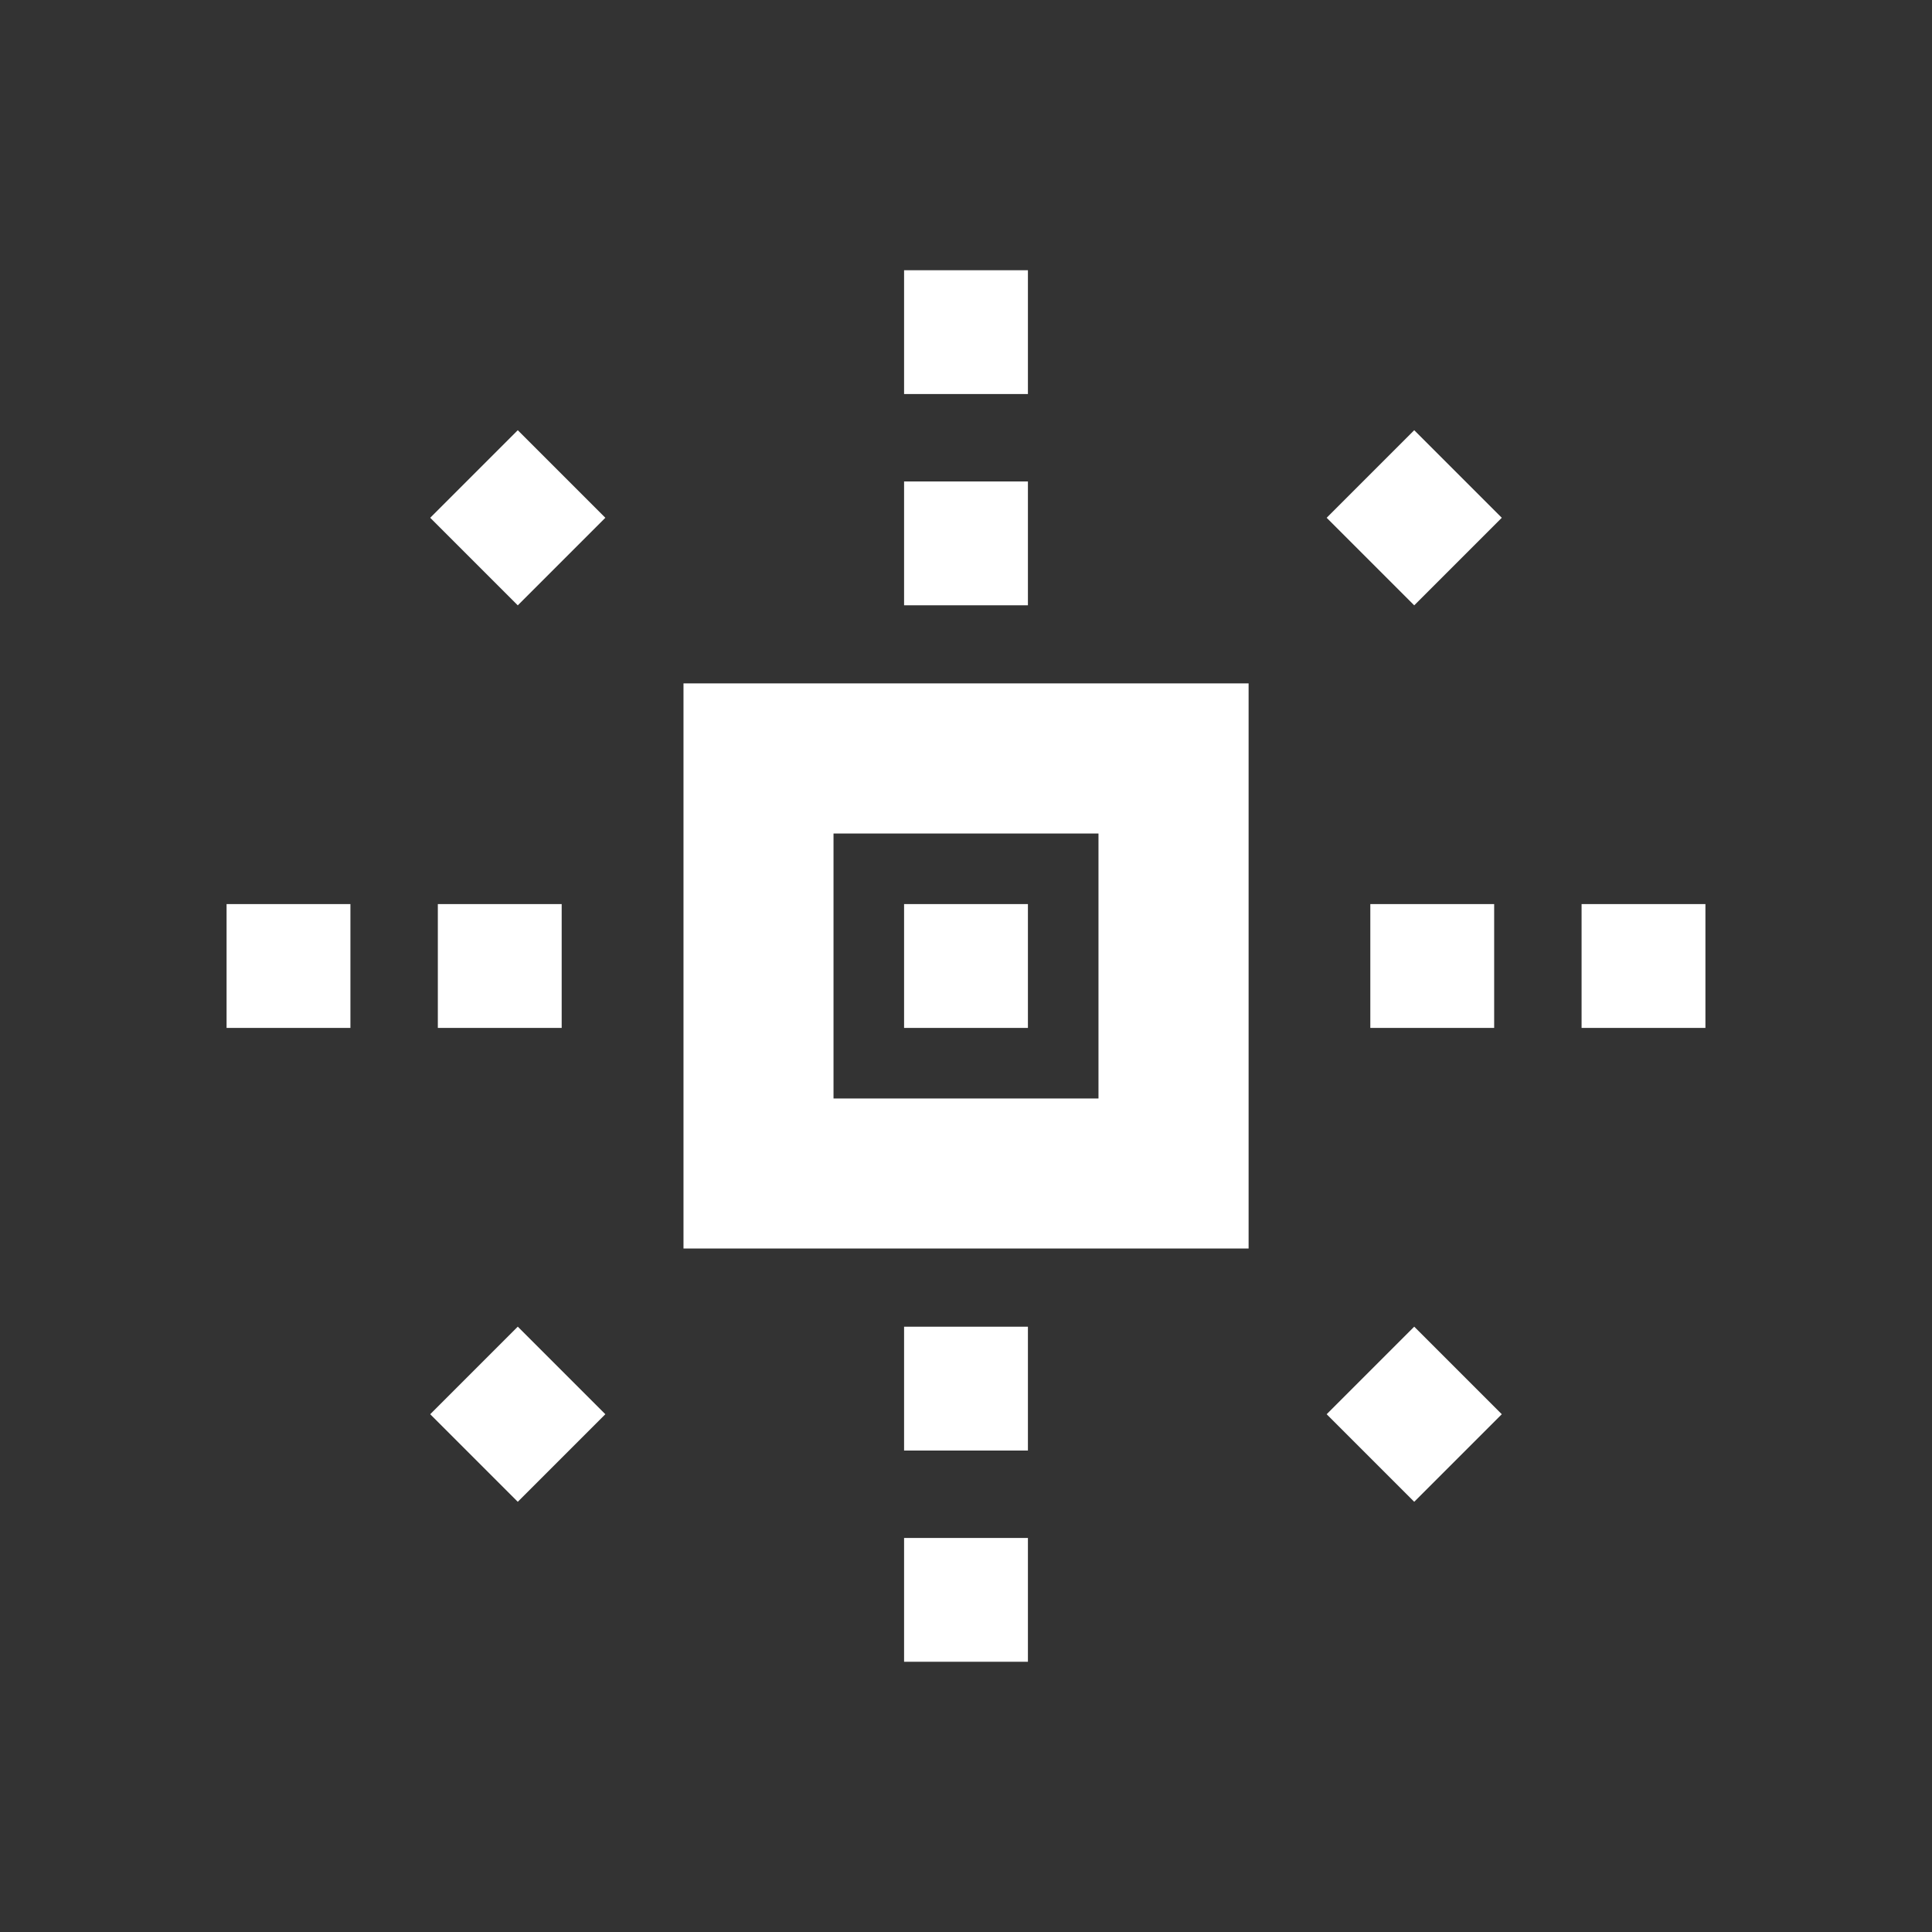
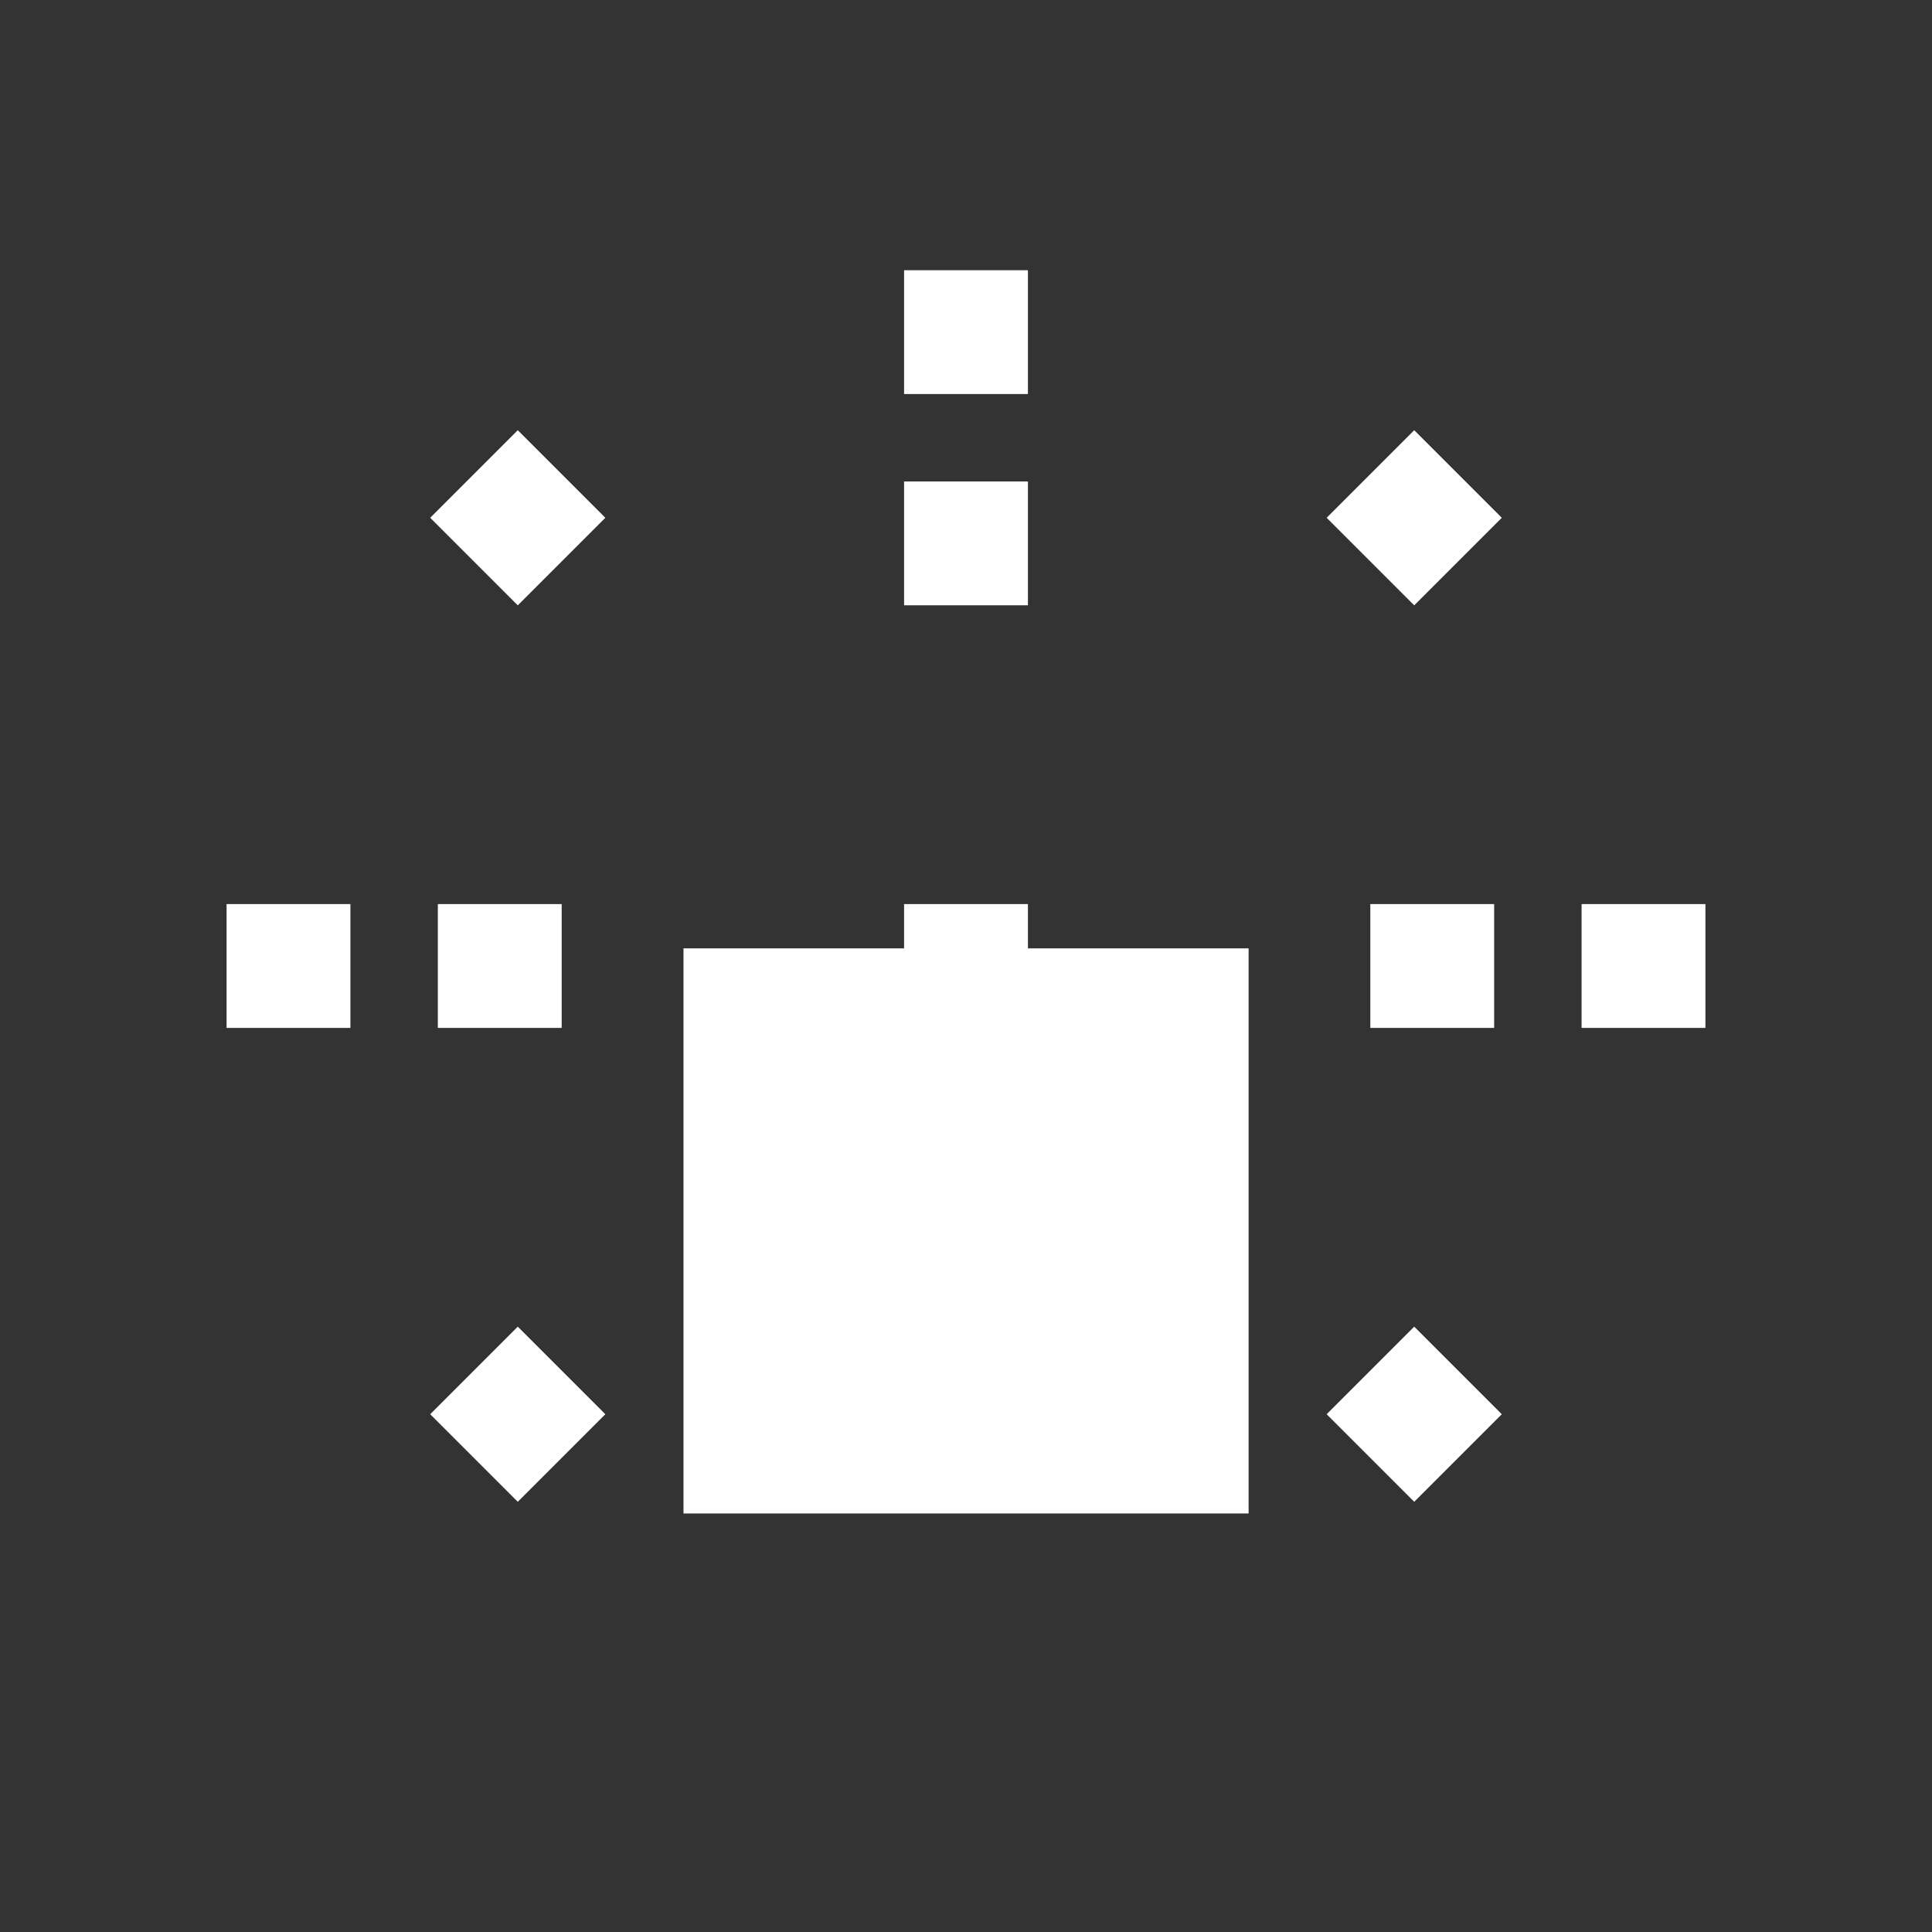
<svg xmlns="http://www.w3.org/2000/svg" id="Capa_1" data-name="Capa 1" viewBox="0 0 400 400">
  <rect x="0" y="0" width="400" height="400" fill="#333333" stroke="none" />
  <defs>
    <style>.cls-1{fill:#fff;}</style>
  </defs>
  <title>WINDLOCK </title>
-   <path class="cls-1" d="M227.43,172.57v54.86H172.57V172.57h54.86m31.08-31.08h-117v117h117v-117Z" />
+   <path class="cls-1" d="M227.43,172.57v54.86H172.57h54.86m31.08-31.08h-117v117h117v-117Z" />
  <polygon class="cls-1" points="212.82 55.95 187.18 55.95 187.18 81.58 212.82 81.58 212.82 55.95 212.82 55.95" />
  <polygon class="cls-1" points="212.82 99.68 187.18 99.68 187.18 125.32 212.82 125.32 212.82 99.68 212.82 99.68" />
  <polygon class="cls-1" points="212.82 274.68 187.18 274.68 187.18 300.32 212.82 300.32 212.82 274.68 212.82 274.68" />
-   <polygon class="cls-1" points="212.82 318.42 187.18 318.42 187.18 344.05 212.82 344.05 212.82 318.42 212.82 318.42" />
  <polygon class="cls-1" points="353.09 187.18 327.45 187.18 327.45 212.82 353.09 212.82 353.09 187.18 353.09 187.18" />
  <polygon class="cls-1" points="309.35 187.18 283.71 187.18 283.71 212.82 309.35 212.82 309.35 187.18 309.35 187.18" />
  <polygon class="cls-1" points="116.29 187.18 90.65 187.18 90.65 212.82 116.29 212.82 116.29 187.18 116.29 187.18" />
  <polygon class="cls-1" points="72.55 187.18 46.91 187.18 46.91 212.82 72.55 212.82 72.55 187.18 72.55 187.18" />
  <polygon class="cls-1" points="212.82 187.18 187.18 187.18 187.18 212.82 212.82 212.82 212.82 187.18 212.82 187.18" />
  <polygon class="cls-1" points="292.8 274.67 274.67 292.8 292.8 310.93 310.93 292.8 292.8 274.67 292.8 274.67" />
  <polygon class="cls-1" points="107.2 89.07 89.07 107.2 107.2 125.33 125.33 107.2 107.2 89.07 107.2 89.07" />
  <polygon class="cls-1" points="292.8 89.07 274.67 107.2 292.8 125.33 310.93 107.2 292.8 89.07 292.8 89.07" />
  <polygon class="cls-1" points="107.2 274.67 89.07 292.8 107.2 310.93 125.33 292.8 107.2 274.67 107.2 274.67" />
</svg>